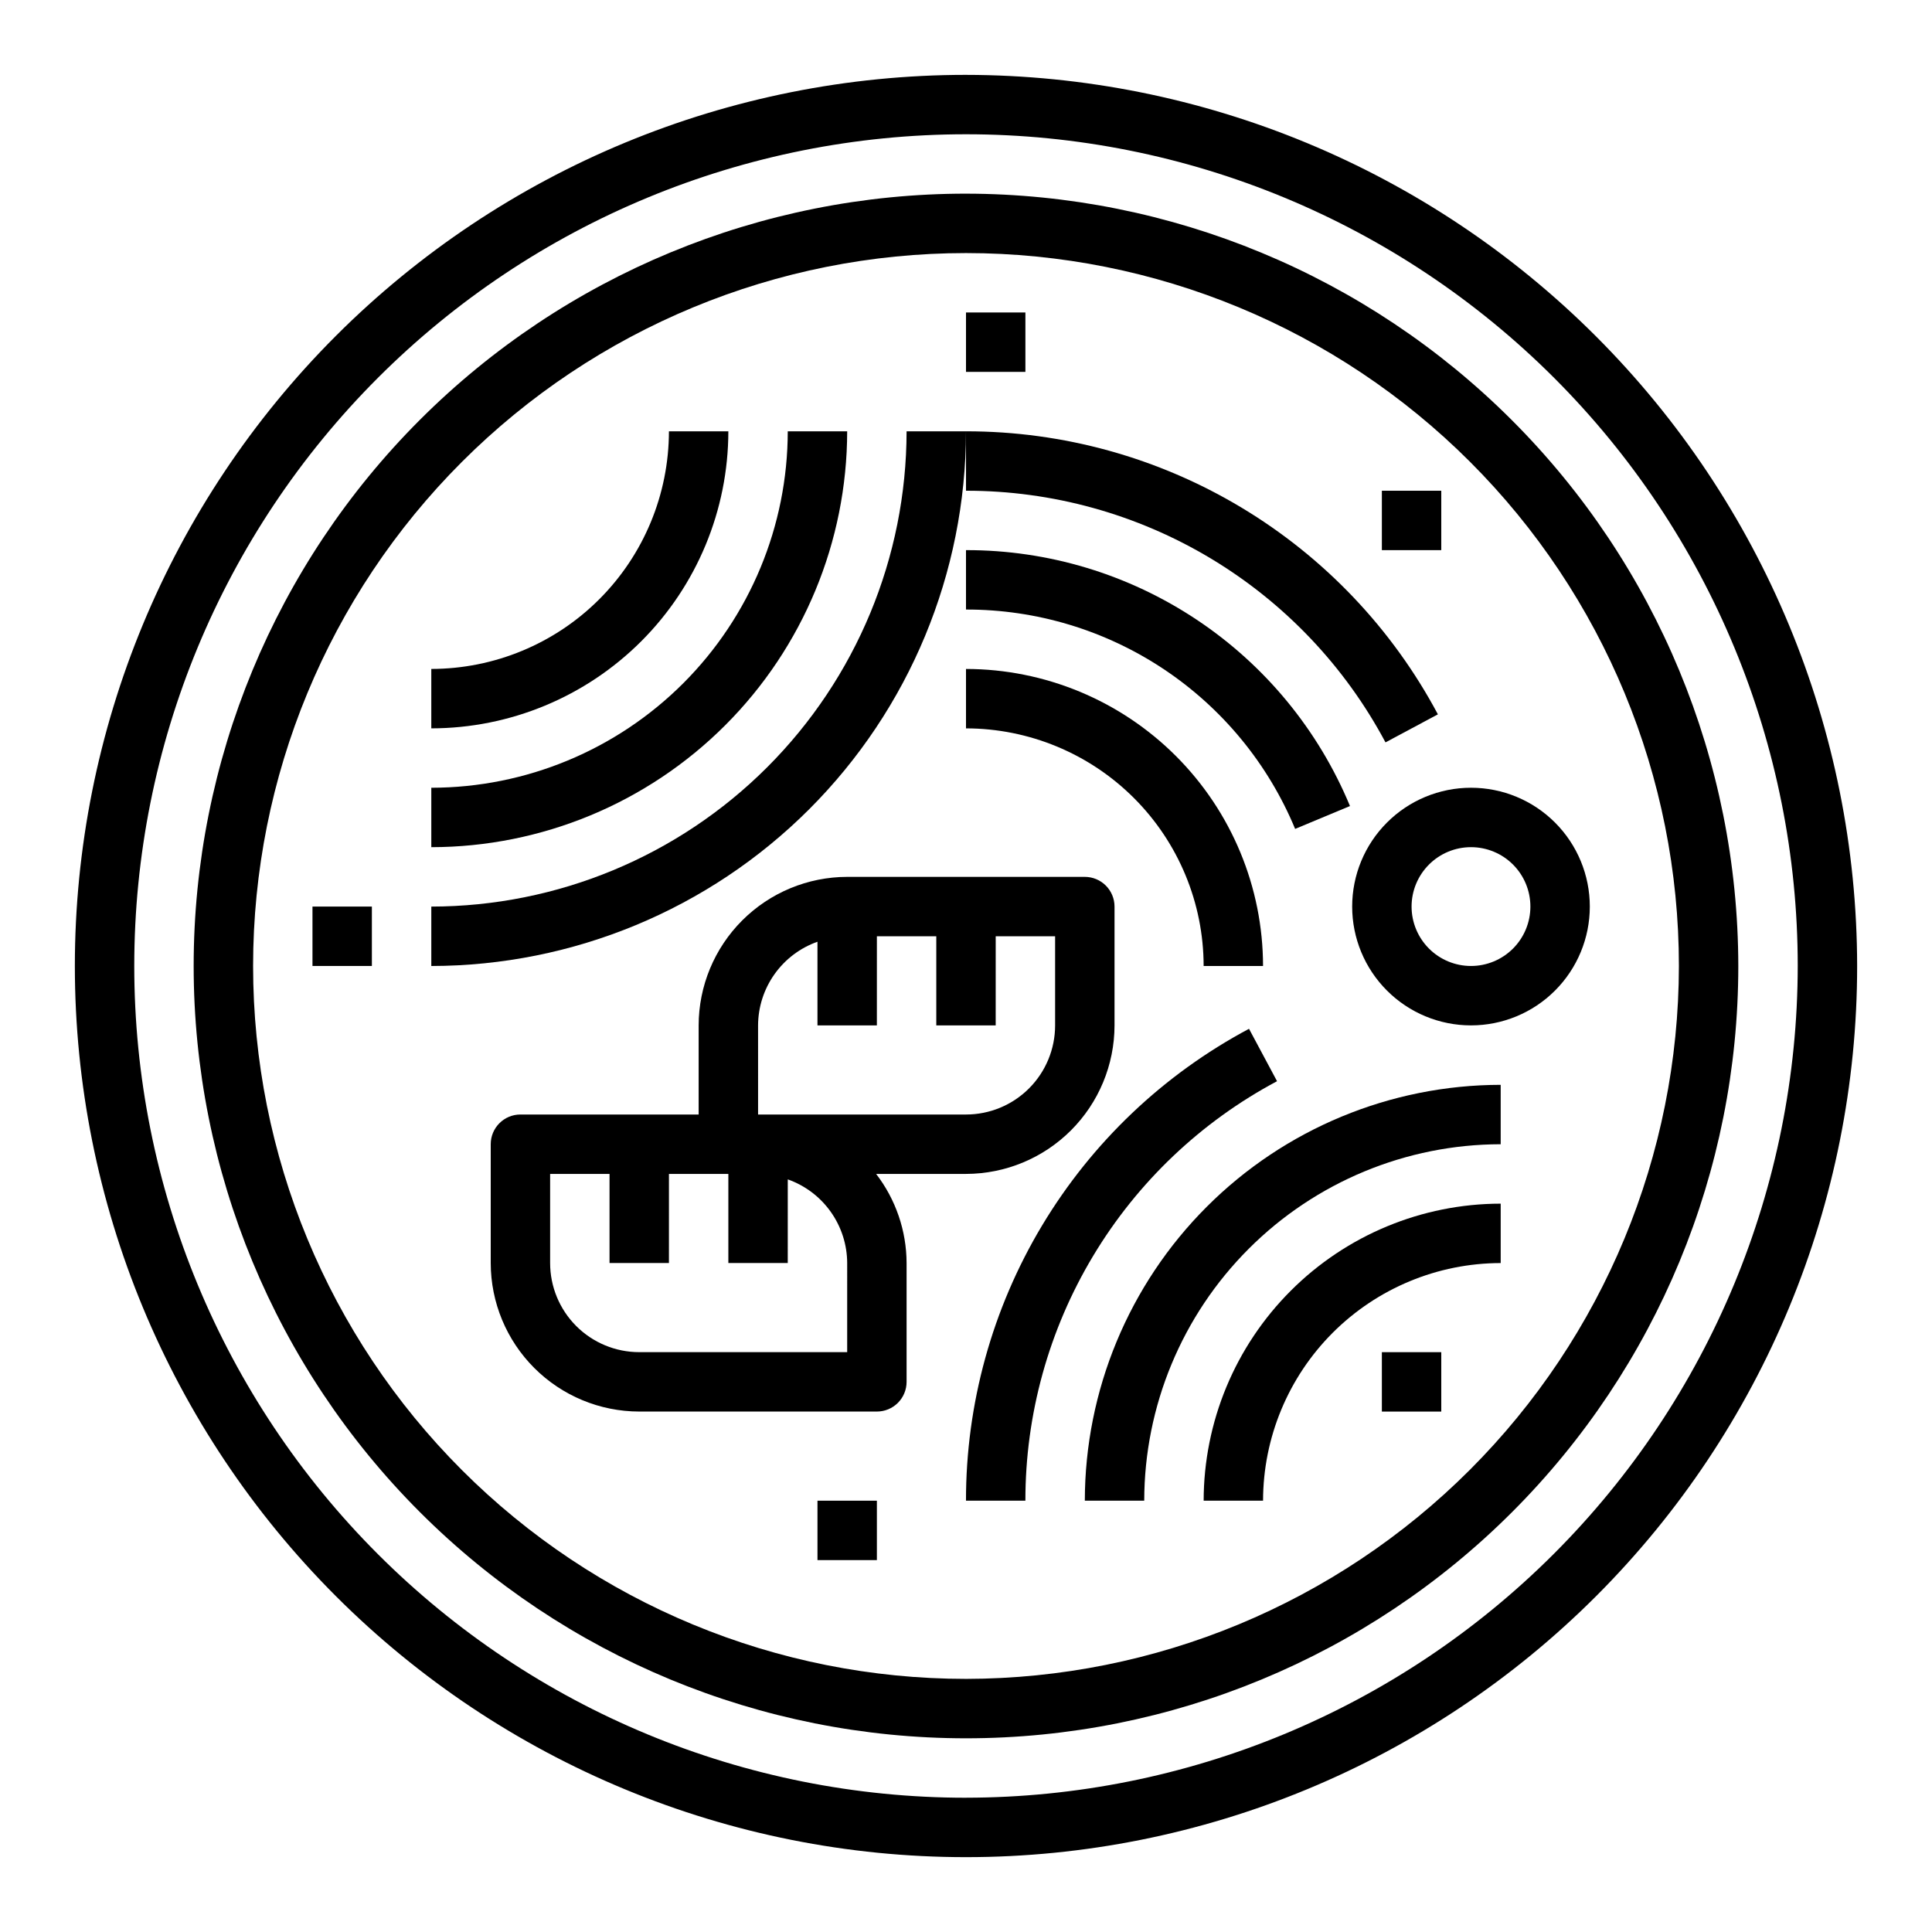
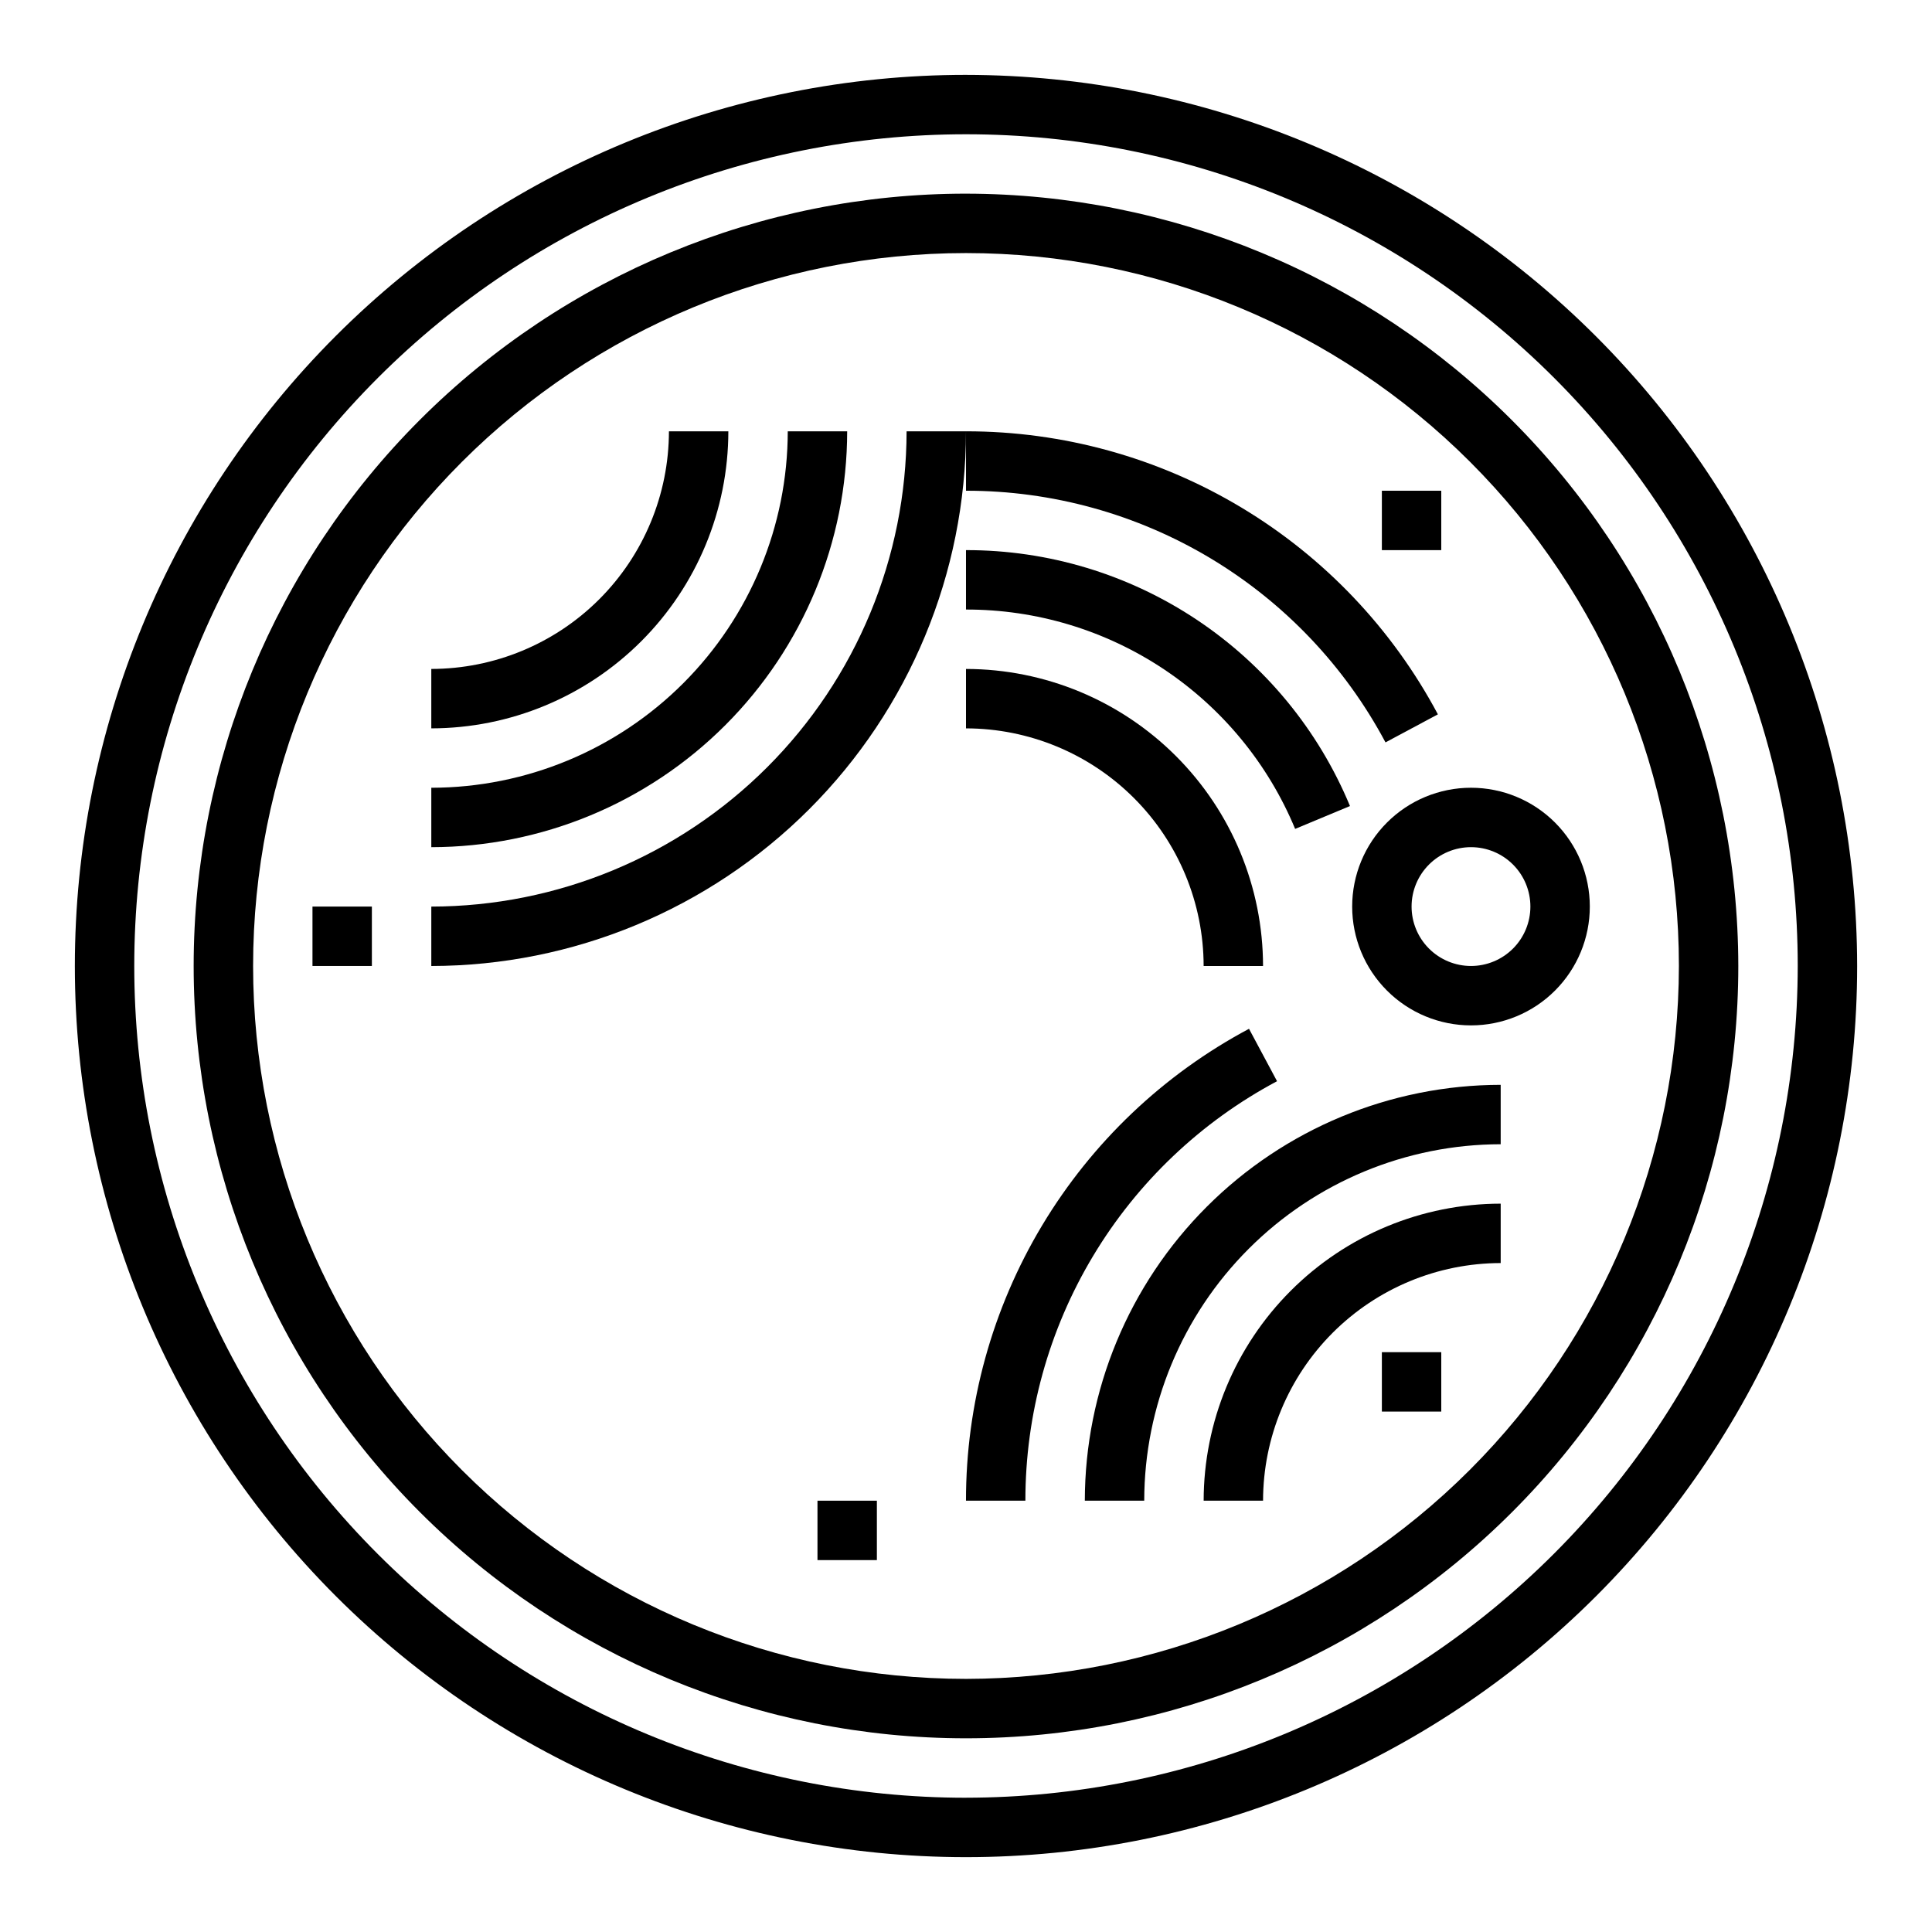
<svg xmlns="http://www.w3.org/2000/svg" fill="#000000" width="800px" height="800px" version="1.1" viewBox="144 144 512 512">
  <g>
    <path d="m400 163.84c-62.637 0-122.7 24.883-166.99 69.172-44.289 44.289-69.172 104.36-69.172 166.99 0 62.633 24.883 122.7 69.172 166.99 44.289 44.289 104.36 69.172 166.99 69.172 62.633 0 122.7-24.883 166.99-69.172 44.289-44.289 69.172-104.36 69.172-166.99-0.07-62.613-24.977-122.64-69.25-166.91-44.273-44.273-104.3-69.176-166.91-69.25zm0 456.58c-58.461 0-114.52-23.223-155.86-64.559-41.336-41.336-64.559-97.398-64.559-155.86 0-58.461 23.223-114.52 64.559-155.86s97.398-64.559 155.86-64.559c58.457 0 114.52 23.223 155.86 64.559 41.336 41.336 64.559 97.398 64.559 155.86-0.066 58.438-23.309 114.46-64.633 155.78-41.32 41.324-97.344 64.566-155.78 64.633z" />
    <path d="m400 195.32c-54.285 0-106.34 21.566-144.73 59.949-38.383 38.383-59.949 90.441-59.949 144.73 0 54.281 21.566 106.34 59.949 144.72 38.383 38.387 90.441 59.949 144.73 59.949 54.281 0 106.34-21.562 144.72-59.949 38.387-38.383 59.949-90.441 59.949-144.72-0.062-54.266-21.645-106.29-60.016-144.66s-90.395-59.953-144.66-60.016zm0 393.6c-50.109 0-98.164-19.902-133.59-55.336-35.43-35.43-55.336-83.484-55.336-133.59 0-50.109 19.906-98.164 55.336-133.59s83.484-55.336 133.59-55.336c50.105 0 98.16 19.906 133.59 55.336 35.434 35.43 55.336 83.484 55.336 133.59-0.059 50.086-19.98 98.109-55.398 133.53-35.418 35.418-83.441 55.34-133.53 55.398z" />
    <path d="m511.17 340.74 13.887-7.43c-12.082-22.672-30.102-41.629-52.129-54.84-22.031-13.215-47.238-20.184-72.926-20.168v15.746c22.836-0.016 45.246 6.184 64.832 17.93 19.582 11.75 35.598 28.605 46.336 48.762z" />
    <path d="m400 258.3h-15.746c-0.039 33.395-13.32 65.406-36.934 89.02-23.613 23.613-55.625 36.895-89.02 36.934v15.746c37.566-0.047 73.582-14.988 100.15-41.551 26.562-26.566 41.504-62.582 41.551-100.15z" />
    <path d="m501.76 357.61c-8.344-20.109-22.469-37.289-40.586-49.359-18.117-12.074-39.406-18.5-61.176-18.461v15.746c18.66-0.035 36.91 5.473 52.441 15.82 15.527 10.352 27.637 25.078 34.785 42.312z" />
    <path d="m368.51 258.3h-15.746c-0.027 25.047-9.988 49.059-27.695 66.77-17.711 17.707-41.723 27.668-66.77 27.695v15.746c29.223-0.031 57.234-11.652 77.895-32.316 20.664-20.66 32.285-48.672 32.316-77.895z" />
    <path d="m400 321.28v15.746c16.695 0.02 32.703 6.66 44.508 18.465 11.809 11.805 18.449 27.812 18.469 44.512h15.742c-0.023-20.871-8.324-40.883-23.082-55.641-14.758-14.758-34.766-23.059-55.637-23.082z" />
    <path d="m337.02 258.3h-15.746c-0.02 16.699-6.66 32.707-18.465 44.512s-27.812 18.445-44.512 18.465v15.746c20.871-0.023 40.883-8.324 55.641-23.082 14.758-14.758 23.059-34.77 23.082-55.641z" />
    <path d="m482.43 430.53-7.43-13.887c-22.672 12.078-41.625 30.102-54.84 52.129-13.211 22.027-20.184 47.238-20.164 72.926h15.742c-0.016-22.836 6.184-45.25 17.934-64.832 11.746-19.582 28.602-35.602 48.758-46.336z" />
    <path d="m431.49 541.7h15.742c0.027-25.047 9.988-49.059 27.699-66.766 17.707-17.711 41.719-27.672 66.766-27.699v-15.742c-29.219 0.031-57.234 11.652-77.895 32.312-20.66 20.66-32.281 48.676-32.312 77.895z" />
    <path d="m462.98 541.7h15.742c0.02-16.695 6.66-32.703 18.465-44.512 11.809-11.805 27.816-18.445 44.512-18.465v-15.742c-20.871 0.02-40.879 8.32-55.637 23.082-14.762 14.758-23.062 34.766-23.082 55.637z" />
-     <path d="m400 226.81h15.742v15.742h-15.742z" />
    <path d="m226.81 384.25h15.742v15.742h-15.742z" />
    <path d="m360.64 541.7h15.742v15.742h-15.742z" />
    <path d="m510.21 502.34h15.742v15.742h-15.742z" />
    <path d="m510.21 274.05h15.742v15.742h-15.742z" />
    <path d="m502.34 384.25c0 8.352 3.316 16.359 9.223 22.266 5.902 5.906 13.914 9.223 22.266 9.223 8.352 0 16.359-3.316 22.266-9.223 5.902-5.906 9.223-13.914 9.223-22.266 0-8.352-3.32-16.359-9.223-22.266-5.906-5.906-13.914-9.223-22.266-9.223-8.352 0-16.363 3.316-22.266 9.223-5.906 5.906-9.223 13.914-9.223 22.266zm31.488-15.742c4.176 0 8.18 1.656 11.133 4.609s4.609 6.957 4.609 11.133c0 4.176-1.656 8.18-4.609 11.133s-6.957 4.613-11.133 4.613-8.18-1.66-11.133-4.613-4.613-6.957-4.613-11.133c0-4.176 1.66-8.18 4.613-11.133s6.957-4.609 11.133-4.609z" />
-     <path d="m439.36 415.74v-31.488c0-2.086-0.832-4.09-2.305-5.566-1.477-1.477-3.481-2.305-5.566-2.305h-62.977c-10.438 0.012-20.441 4.164-27.82 11.543-7.379 7.379-11.527 17.383-11.543 27.816v23.617h-47.23c-4.348 0-7.871 3.523-7.871 7.871v31.488c0.012 10.434 4.164 20.438 11.543 27.816s17.383 11.531 27.816 11.543h62.977c2.086 0 4.09-0.828 5.566-2.305 1.477-1.477 2.305-3.481 2.305-5.566v-31.488c-0.027-8.543-2.867-16.844-8.074-23.617h23.82c10.434-0.012 20.438-4.164 27.816-11.539 7.379-7.379 11.531-17.387 11.543-27.82zm-94.465 0c0.02-4.867 1.543-9.609 4.363-13.578 2.816-3.965 6.793-6.969 11.379-8.59v22.168h15.742l0.004-23.617h15.742v23.617h15.742l0.004-23.617h15.742v23.617c0 6.266-2.488 12.27-6.914 16.699-4.43 4.43-10.438 6.918-16.699 6.918h-55.105zm23.617 86.594h-55.105c-6.262 0-12.27-2.488-16.699-6.918-4.43-4.43-6.918-10.438-6.918-16.699v-23.617h15.742v23.617h15.742l0.004-23.617h15.742v23.617h15.742l0.004-22.168c4.59 1.621 8.566 4.625 11.383 8.59 2.82 3.969 4.344 8.711 4.363 13.578z" />
  </g>
</svg>